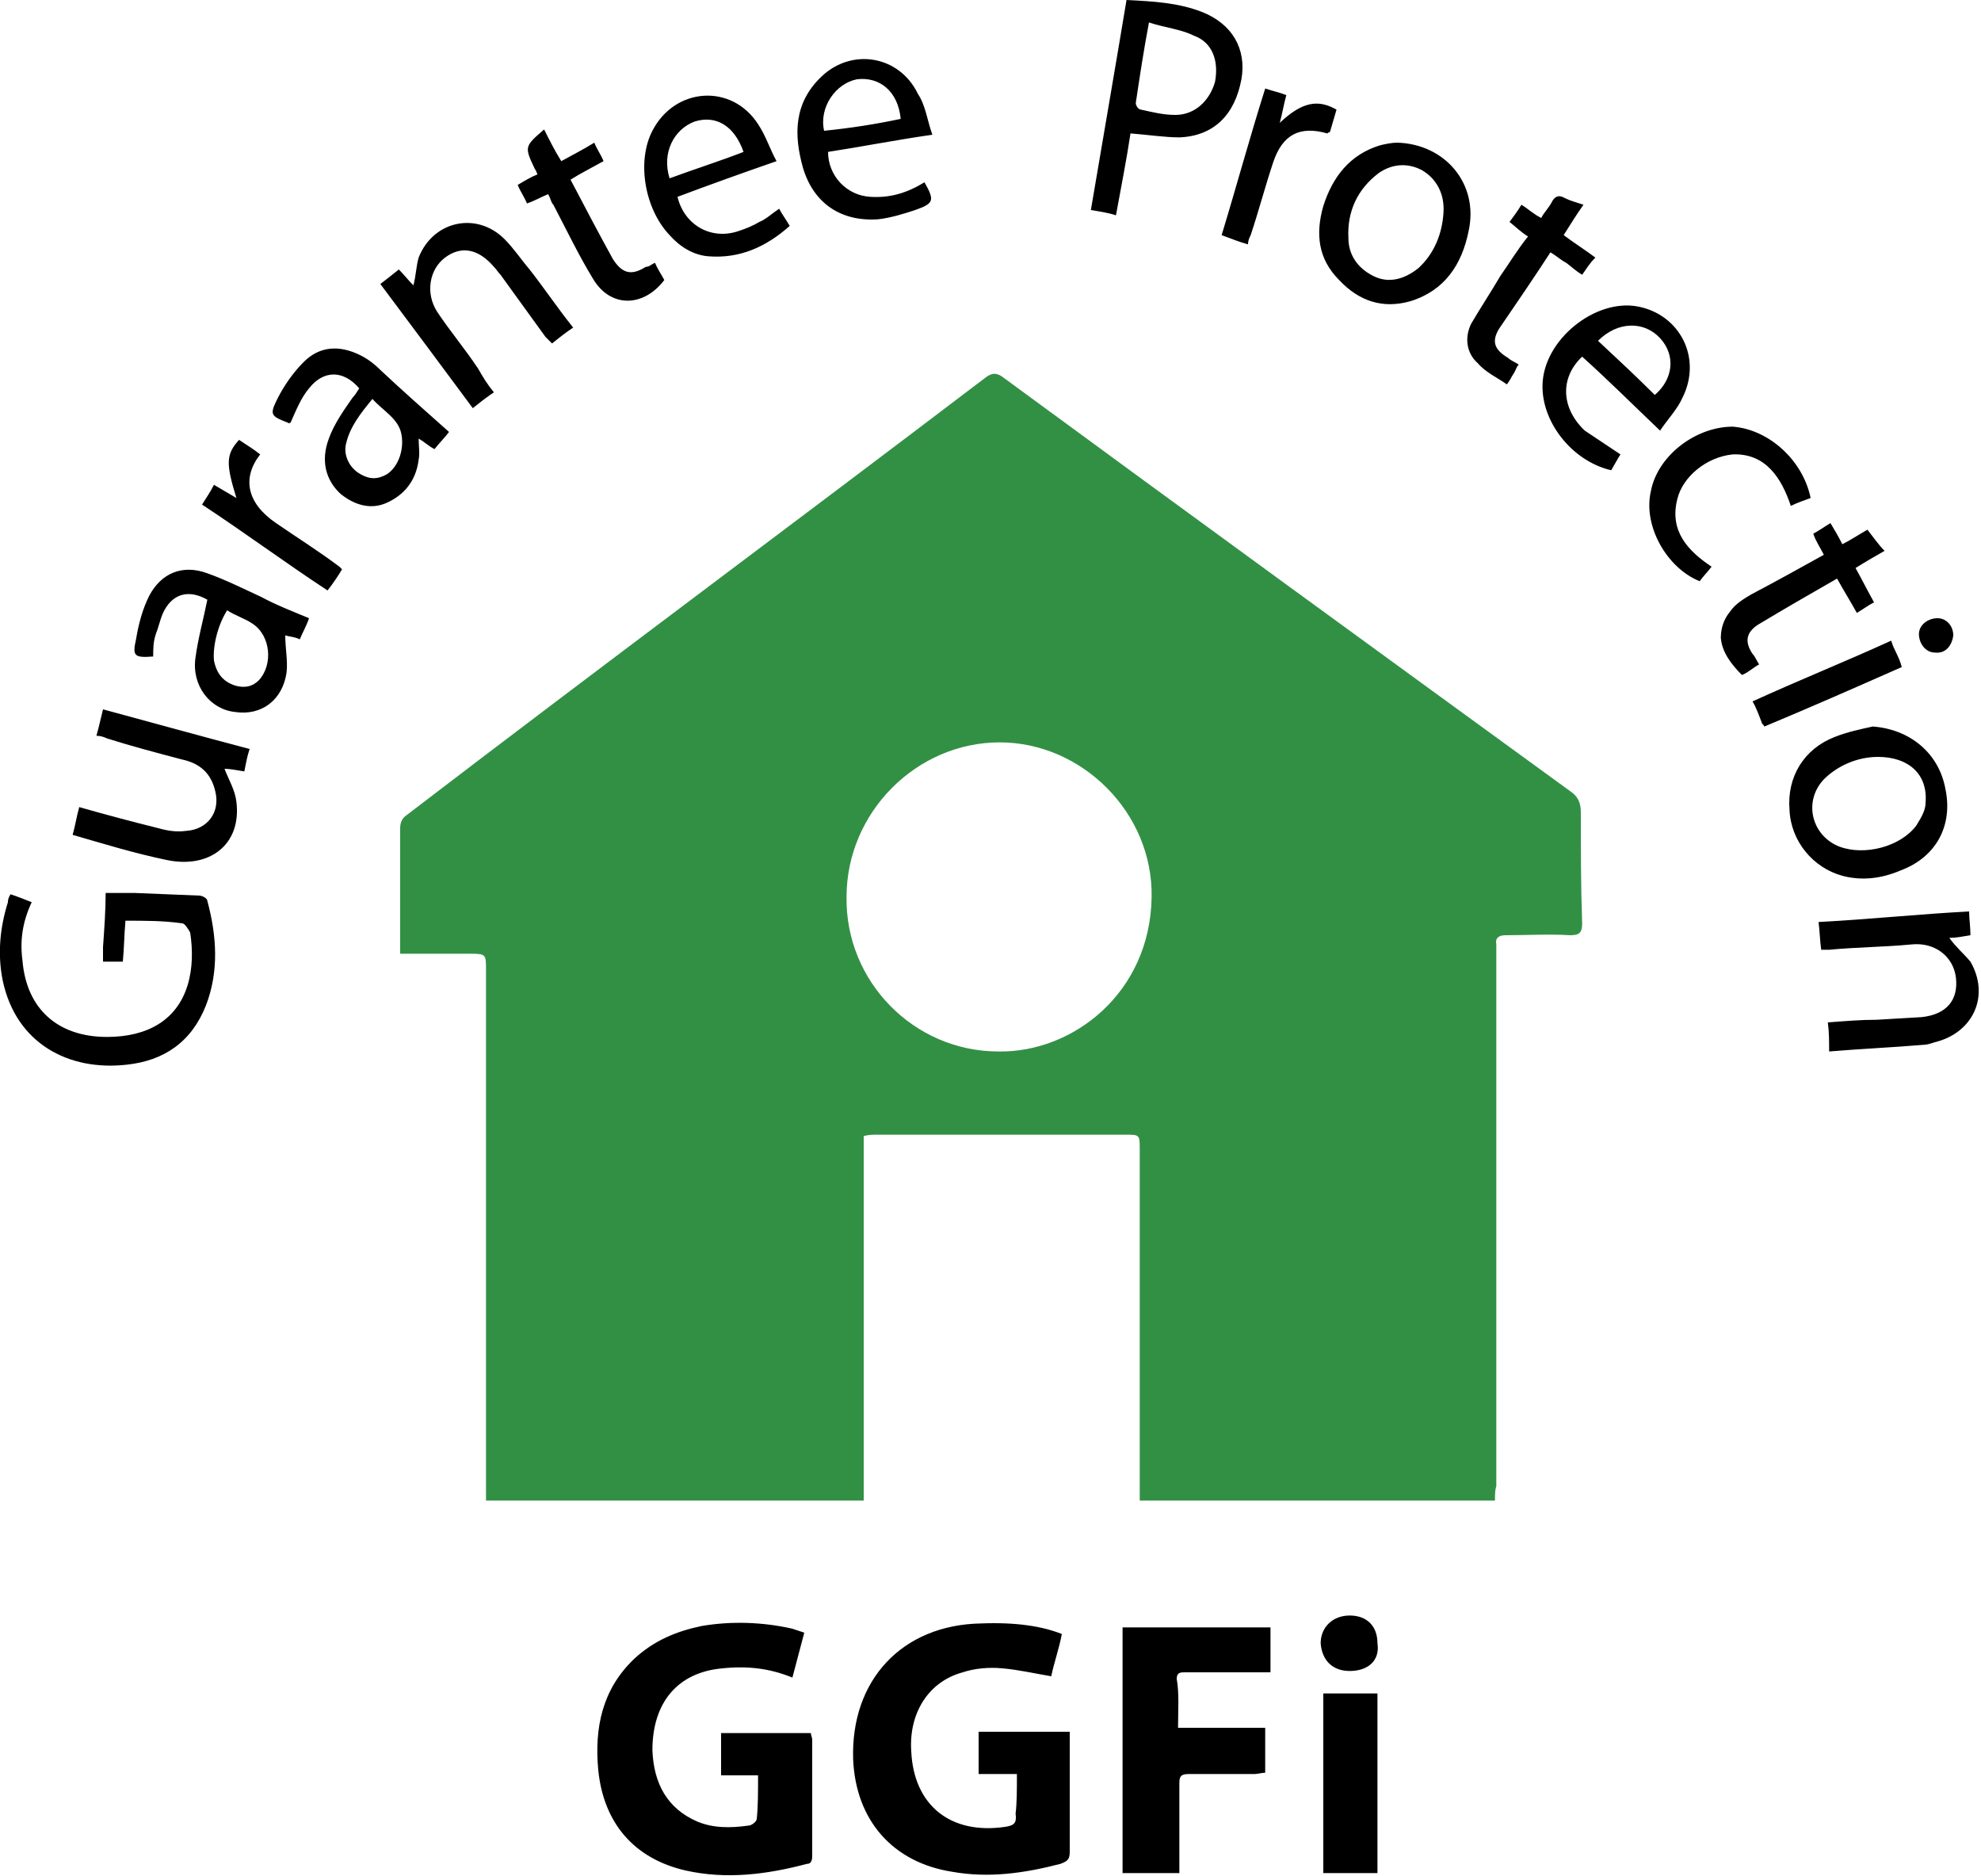
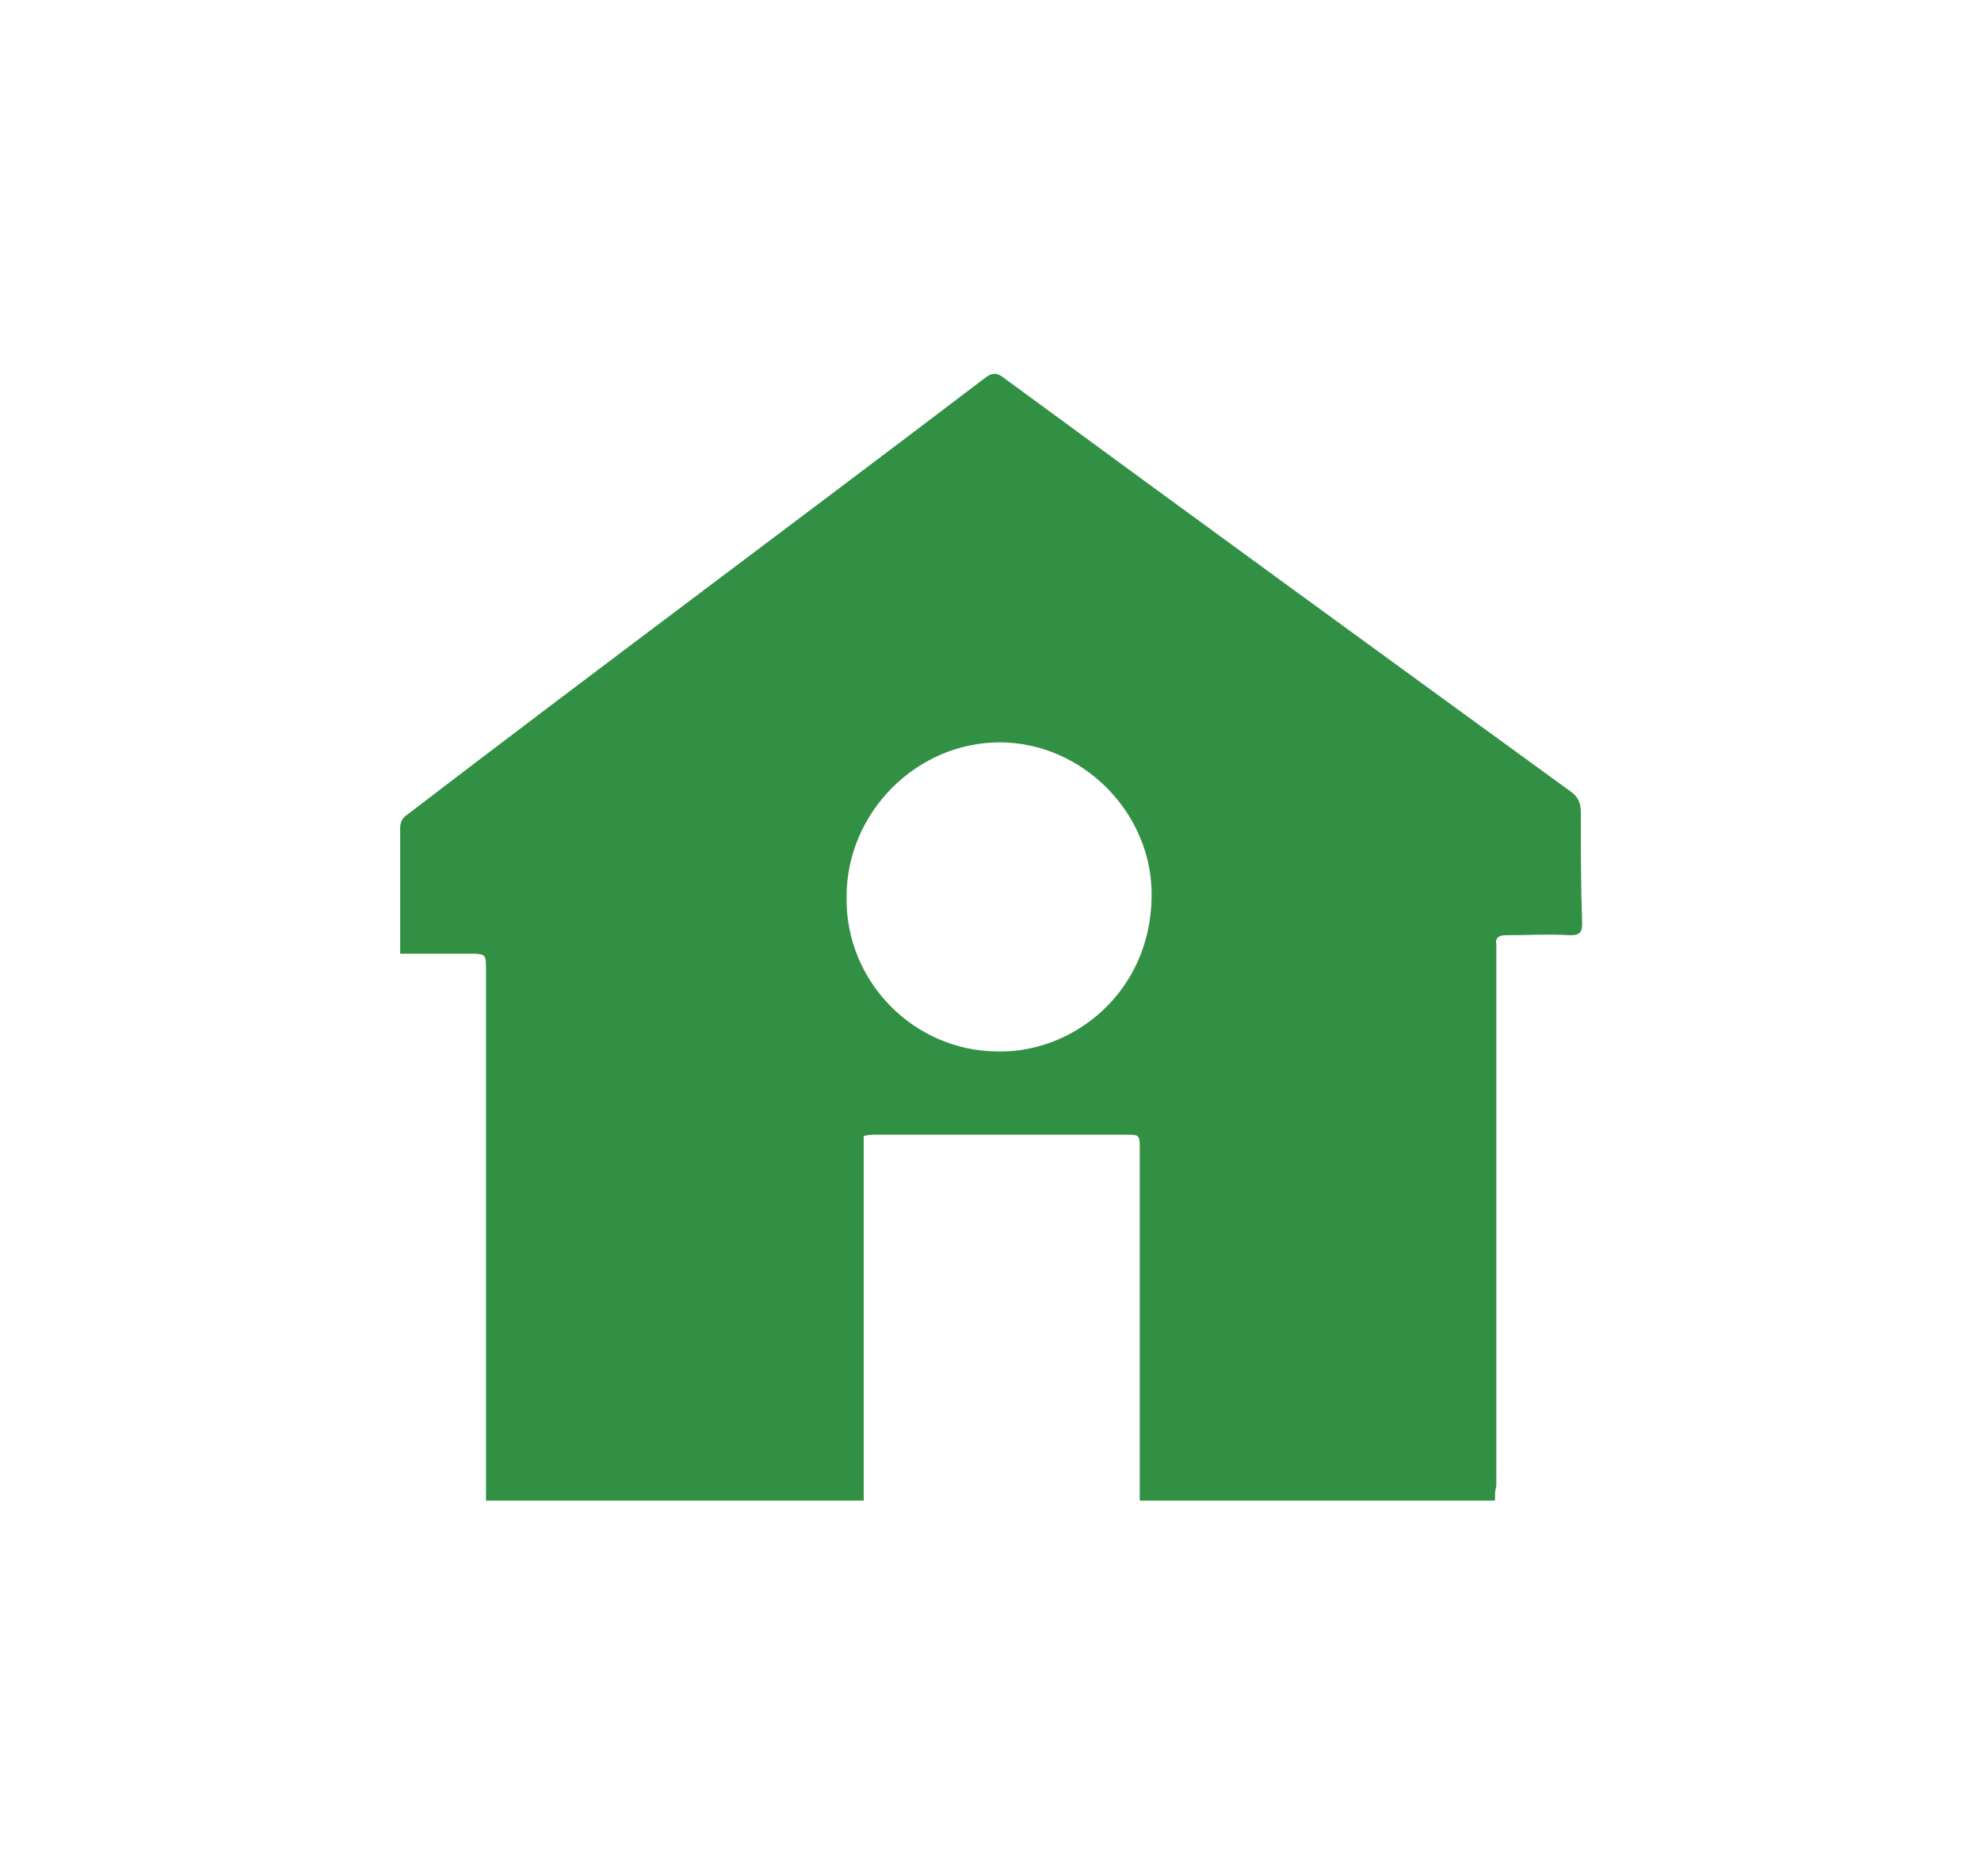
<svg xmlns="http://www.w3.org/2000/svg" viewBox="0 0 150 142" xml:space="preserve">
  <path fill-rule="evenodd" clip-rule="evenodd" fill="#329045" d="M119.7 61.5c0-.7-.2-1.2-.8-1.6C104.6 49.5 90.3 39.1 76 28.6c-.5-.4-.9-.4-1.4 0-14.6 11.1-29.3 22-43.8 33.1-.3.2-.5.5-.5 1v9.5h5.4c1.1 0 1.1.1 1.1 1.2v40.2h28.6V86c.4-.1.7-.1 1-.1h18.8c1.1 0 1.1 0 1.1 1.1v26.6h26.9c0-.5 0-.8.1-1.1v-41c-.1-.5.2-.7.7-.7 1.6 0 3.3-.1 4.9 0 .7 0 .9-.2.9-.9-.1-2.8-.1-5.6-.1-8.4zM75.6 79.6c-6.4 0-11.6-5.3-11.5-11.7 0-6.4 5.3-11.7 11.6-11.7 6.2 0 11.6 5.3 11.5 11.7-.1 7.3-6 11.8-11.6 11.7z" />
-   <path fill-rule="evenodd" clip-rule="evenodd" d="M77 134.3h-2.9v-3.2H81v9.1c0 .6-.2.7-.7.9-2.7.7-5.4 1.1-8.2.6-4.5-.7-7.3-3.9-7.5-8.5-.2-6 3.7-10.2 9.7-10.3 2.6-.1 4.6.2 6.1.8-.2 1.1-.6 2.2-.8 3.2-1.2-.2-2.5-.5-3.7-.6-1-.1-2.1 0-3 .3-2.6.7-4.1 3.1-3.9 6 .2 4.1 3 6.3 7.1 5.7.7-.1.9-.3.8-1 .1-.8.1-1.8.1-3zm-19.6.1h-2.8v-3.2h6.8c0 .2.1.3.1.5v8.7c0 .3 0 .7-.4.7-3 .8-6.1 1.2-9.2.5-3.9-.9-6.2-3.6-6.6-7.6-.3-3.2.3-6.1 2.7-8.4 1.5-1.4 3.2-2.1 5.1-2.5 2.3-.4 4.7-.3 6.9.2l.9.3c-.3 1.1-.6 2.3-.9 3.4-1.7-.7-3.4-.9-5.3-.7-3.4.3-5.3 2.6-5.3 6.2.1 2.5 1.1 4.4 3.4 5.4 1.2.5 2.5.5 3.9.3.2 0 .6-.3.6-.5.1-.9.1-2.1.1-3.3zm31.8-3.6h6.6v3.4c-.2 0-.6.1-.8.1h-5c-.6 0-.7.2-.7.7v6.8H85v-18.6h11.2v3.4h-6.5c-.3 0-.6 0-.6.5.2 1.1.1 2.4.1 3.7zM.8 67.7c.6.2 1.1.4 1.6.6-.7 1.5-.9 2.9-.7 4.4.3 3.7 2.7 5.8 6.4 5.8 3.1 0 5.3-1.3 6.1-3.9.4-1.3.4-2.7.2-4-.1-.2-.4-.7-.6-.7-1.4-.2-2.8-.2-4.3-.2-.1 1.1-.1 2.1-.2 3.1H7.8v-1.1c.1-1.4.2-2.8.2-4.1h2.2l4.9.2c.2 0 .6.2.6.4.7 2.6.9 5.3-.1 7.9-1.1 2.8-3.2 4.2-6 4.5-4.4.5-8.4-1.6-9.4-6.4-.4-2-.2-4 .4-5.9 0-.1 0-.3.2-.6zm81.8-51.8c.9-5.3 1.8-10.5 2.7-15.9 2 .1 3.9.2 5.7.9 2.3.9 3.4 2.8 3 5.1-.5 2.7-2.1 4.3-4.7 4.4-1.1 0-2.4-.2-3.7-.3-.3 2-.7 4-1.1 6.2-.6-.2-1.3-.3-1.9-.4zM87 1.7c-.4 2.1-.7 4.1-1 6.1 0 .2.2.5.4.5.9.2 1.7.4 2.6.4 1.5 0 2.6-1.1 3-2.5.3-1.6-.2-3-1.6-3.5-1-.5-2.2-.6-3.4-1zM141.8 55c2.8.2 5 2 5.5 4.7.6 2.8-.7 5.2-3.4 6.2-1.4.6-2.9.8-4.4.4-2.2-.6-3.9-2.6-4-5-.2-2.5 1.1-4.6 3.4-5.5 1-.4 2-.6 2.9-.8zm.4 2.3c-1.6 0-3.1.7-4.1 1.7-1.6 1.7-.9 4.3 1.2 5.1 1.9.7 4.6 0 5.8-1.6.3-.5.7-1.1.7-1.7.2-2.2-1.3-3.5-3.6-3.5zm-36.4-46.5c3.6.1 6.2 3.1 5.4 6.7-.5 2.5-1.8 4.5-4.4 5.3-2.1.6-3.9 0-5.4-1.6-1.6-1.6-1.8-3.5-1.2-5.6.7-2.2 2-3.9 4.3-4.6.4-.1.9-.2 1.3-.2zm3.5 5.3c.1-1.5-.6-2.6-1.6-3.2-1.1-.6-2.3-.5-3.3.2-1.6 1.2-2.4 2.9-2.3 4.9 0 1.3.7 2.3 1.9 2.9 1.2.6 2.4.2 3.4-.6 1.2-1.1 1.8-2.6 1.9-4.2zm13.4 18.3c-.2.3-.4.7-.7 1.2-3-.7-5.3-3.7-5.2-6.5.1-3.4 4-6.5 7.2-5.9 3.2.6 4.9 3.9 3.4 6.9-.4.9-1.1 1.6-1.7 2.5-2.1-2-3.9-3.8-5.9-5.6-1.7 1.6-1.6 3.9.2 5.6l2.7 1.8zm2.6-4.5c1.4-1.2 1.6-3 .4-4.3-1.2-1.3-3.2-1.3-4.7.2 1.5 1.4 2.9 2.7 4.3 4.1zM58.8 12.2c-2.6.9-5.1 1.8-7.5 2.7.5 2.1 2.5 3.3 4.6 2.6.6-.2 1.1-.4 1.6-.7.5-.2.9-.6 1.5-1 .2.4.5.8.8 1.3-1.8 1.6-3.8 2.5-6.2 2.3-1.1-.1-2.1-.7-2.9-1.6-1.9-2-2.5-5.6-1.3-7.9 1.7-3.3 6-3.6 8-.5.6.9.9 1.9 1.4 2.8zm-2.5-.7c-.7-2-2.1-2.8-3.7-2.3-1.6.6-2.5 2.4-1.9 4.3 1.9-.7 3.8-1.3 5.6-2zm14.3-1.3c-2.8.4-5.3.9-7.9 1.3 0 1.8 1.4 3.3 3.2 3.4 1.5.1 2.8-.3 4.1-1.1.8 1.4.7 1.6-.7 2.1-.9.3-1.9.6-2.8.7-2.8.2-4.9-1.2-5.7-3.9-.7-2.5-.7-4.9 1.4-6.9 2.3-2.2 5.9-1.6 7.3 1.3.6.9.7 2 1.1 3.1zM68.2 9c-.2-2.1-1.6-3.2-3.3-3-1.6.3-2.9 2.1-2.5 3.9 2-.2 3.9-.5 5.8-.9zM34 32.7c-.3.4-.7.8-1.1 1.3-.4-.2-.7-.5-1.2-.8 0 .6.1 1.1 0 1.6-.2 1.6-1.1 2.7-2.5 3.3-1.2.5-2.4.1-3.4-.7-1.2-1.1-1.5-2.6-.9-4.2.4-1.1 1.1-2.1 1.8-3.1.2-.2.3-.4.5-.7-1.2-1.4-2.7-1.4-3.8 0-.6.7-1 1.7-1.4 2.6-.1 0-.1.1-.2 0-1.3-.5-1.4-.6-.8-1.8.5-1 1.2-2 2-2.8 1.2-1.2 2.7-1.3 4.3-.5.6.3 1.1.7 1.6 1.2 1.6 1.5 3.3 3 5.1 4.6zm-5.8-2.5c-.9 1.1-1.7 2.1-2 3.4-.2.8.2 1.8 1.1 2.3.7.4 1.3.4 2 0 .9-.6 1.3-1.9 1.1-3-.2-1.2-1.4-1.8-2.2-2.7zM11.6 49.7c-1.4.1-1.6 0-1.3-1.3.2-1.2.5-2.3 1-3.3.9-1.7 2.5-2.4 4.4-1.7 1.4.5 2.8 1.2 4.1 1.8 1.1.6 2.4 1.1 3.6 1.6-.2.6-.5 1.1-.7 1.6-.4-.2-.8-.2-1.1-.3 0 1 .2 1.9.1 2.8-.3 2.1-1.9 3.3-3.9 3-1.9-.2-3.3-2-3-4.1.2-1.5.6-2.9.9-4.4-1.4-.8-2.7-.5-3.4 1.1-.2.5-.3 1-.5 1.5-.2.6-.2 1.1-.2 1.7zm5.6-3.5c-.7 1.1-1.1 2.7-1 3.8.2 1 .7 1.6 1.6 1.9.7.2 1.3.1 1.8-.4 1.1-1.2.9-3.4-.5-4.3-.6-.4-1.3-.6-1.9-1zm83 82h4.1v13.6h-4.1v-13.6zM37.4 29.7c-.6.4-1.1.8-1.6 1.2-2.3-3.1-4.6-6.2-7-9.4.4-.3.9-.7 1.4-1.1.4.4.7.8 1.1 1.2.2-.7.2-1.4.4-2.1 1.1-2.8 4.4-3.5 6.5-1.4.7.7 1.3 1.6 1.9 2.3 1.1 1.4 2.1 2.9 3.3 4.4-.6.4-1.1.8-1.6 1.2l-.5-.5-3.4-4.7c-.2-.2-.3-.4-.5-.6-1.2-1.4-2.5-1.6-3.7-.7-1.2.9-1.5 2.7-.6 4.1 1 1.5 2.1 2.8 3.1 4.3.4.7.7 1.2 1.2 1.8zM5.5 63.2c.2-.7.3-1.4.5-2.1 2.1.6 4 1.1 6 1.6.7.2 1.4.3 2.1.2 1.6-.1 2.6-1.4 2.2-3-.3-1.3-1.1-2.1-2.5-2.4-1.9-.5-3.8-1-5.7-1.6-.2-.1-.5-.2-.8-.2.2-.7.3-1.2.5-2 3.7 1 7.3 2 11.1 3-.2.6-.3 1.2-.4 1.7-.6-.1-1.1-.2-1.5-.2.3.8.8 1.6.9 2.5.4 3.2-2 5.1-5.3 4.4-2.4-.5-4.7-1.2-7.1-1.9zm132.9 14.2c1.3-.1 2.5-.2 3.7-.2l3.4-.2c1.9-.2 2.8-1.3 2.6-3-.2-1.6-1.6-2.7-3.4-2.5-2.1.2-4.1.2-6.2.4h-.6c-.1-.7-.1-1.3-.2-2.1 3.8-.2 7.6-.6 11.4-.8 0 .6.1 1.1.1 1.8-.6.1-1.1.2-1.6.2.5.7 1.1 1.2 1.6 1.8 1.5 2.6.2 5.4-2.7 6.1-.3.1-.6.2-.9.2-2.4.2-4.7.3-7.1.5 0-.8 0-1.5-.1-2.2zm-1.3-39.7c-.5.2-.9.3-1.5.6-.7-2.1-1.9-4-4.4-3.9-2 .2-3.8 1.7-4.2 3.4-.6 2.4.8 3.9 2.6 5.1-.3.4-.7.8-.9 1.1-2.5-1-4.3-4.2-3.7-6.8.5-2.7 3.4-4.9 6.2-4.9 2.7.2 5.3 2.5 5.9 5.4zM49.6 19.9c.2.5.5.9.7 1.3-1.6 2.1-4.1 2.1-5.4-.1-1.1-1.8-2-3.7-3-5.6-.2-.2-.2-.5-.4-.8-.5.2-1 .5-1.6.7-.2-.5-.5-.9-.7-1.4.5-.3 1-.6 1.5-.8-.1-.2-.1-.3-.2-.4-.8-1.7-.8-1.7.7-3 .4.8.8 1.6 1.3 2.4.9-.5 1.7-.9 2.5-1.4.2.5.5.9.7 1.4-.9.5-1.7.9-2.5 1.4 1.1 2.1 2.1 4 3.2 6 .7 1.1 1.4 1.3 2.5.6.3 0 .4-.2.7-.3zM138.1 42c-.3-.6-.6-1-.8-1.6.4-.2.8-.5 1.3-.8.3.5.6 1 .9 1.6.6-.3 1.2-.7 1.9-1.1.4.5.8 1.1 1.3 1.6-.7.4-1.4.8-2.2 1.3.5.9.9 1.7 1.4 2.6-.4.2-.8.5-1.3.8-.5-.9-1-1.7-1.5-2.6-2.1 1.2-4 2.3-6 3.5-.9.6-1 1.3-.4 2.2.2.2.3.5.5.8-.4.2-.8.6-1.3.8-.8-.8-1.5-1.7-1.6-2.8 0-.7.2-1.4.7-2 .4-.6 1.1-1 1.6-1.3 1.9-1 3.7-2 5.5-3zm-18.3-21.2c-.5-.3-.8-.6-1.2-.9-.4-.2-.7-.5-1.2-.8-1.3 2-2.6 3.9-3.9 5.8-.6 1-.3 1.6.7 2.2.2.2.5.3.8.5-.2.2-.2.4-.4.7s-.2.4-.5.8c-.7-.5-1.6-.9-2.2-1.6-.9-.8-1-2-.5-3 .7-1.2 1.5-2.4 2.2-3.6.7-1 1.3-2 2.1-3-.5-.3-.9-.7-1.4-1.1.3-.4.6-.8.9-1.3.5.3.9.7 1.5 1 .2-.4.6-.8.8-1.2.2-.4.5-.6 1-.3.4.2.8.3 1.4.5-.5.7-1 1.5-1.5 2.3.8.6 1.6 1.1 2.4 1.7-.5.5-.7.9-1 1.3zM18.1 33.3c.6.4 1.1.7 1.6 1.1-1.4 1.8-1 3.7 1.2 5.2 1.6 1.1 3.2 2.1 4.8 3.3l.2.2c-.3.5-.7 1.1-1.1 1.6-3.2-2.1-6.3-4.4-9.5-6.5.3-.5.6-.9.9-1.5l1.7 1c-.8-2.6-.8-3.3.2-4.4zM95.8 6.7c.6.2 1.1.3 1.6.5-.2.7-.3 1.4-.5 2.1 1.7-1.6 2.9-1.8 4.3-1l-.5 1.7c-.1 0-.2.1-.2.1-2.1-.6-3.4.1-4.1 2.2-.6 1.8-1.1 3.7-1.7 5.5-.1.2-.2.4-.2.7-.7-.2-1.2-.4-2-.7 1.1-3.6 2.1-7.3 3.3-11.1zM133.6 55c-.1-.2-.2-.2-.2-.3-.2-.5-.4-1.1-.7-1.6 3.5-1.6 7-3 10.5-4.6.2.7.6 1.2.8 2-3.4 1.5-6.8 3-10.4 4.5zm-31.4 71.5c-1.3 0-2.1-.8-2.2-2.1 0-1.2.9-2.1 2.2-2.1 1.3 0 2.1.8 2.1 2.1.2 1.3-.7 2.1-2.1 2.1zm44.3-77.1c-.7 0-1.2-.7-1.2-1.4s.7-1.2 1.4-1.2 1.2.6 1.2 1.3c-.1.8-.6 1.4-1.4 1.3z" />
</svg>